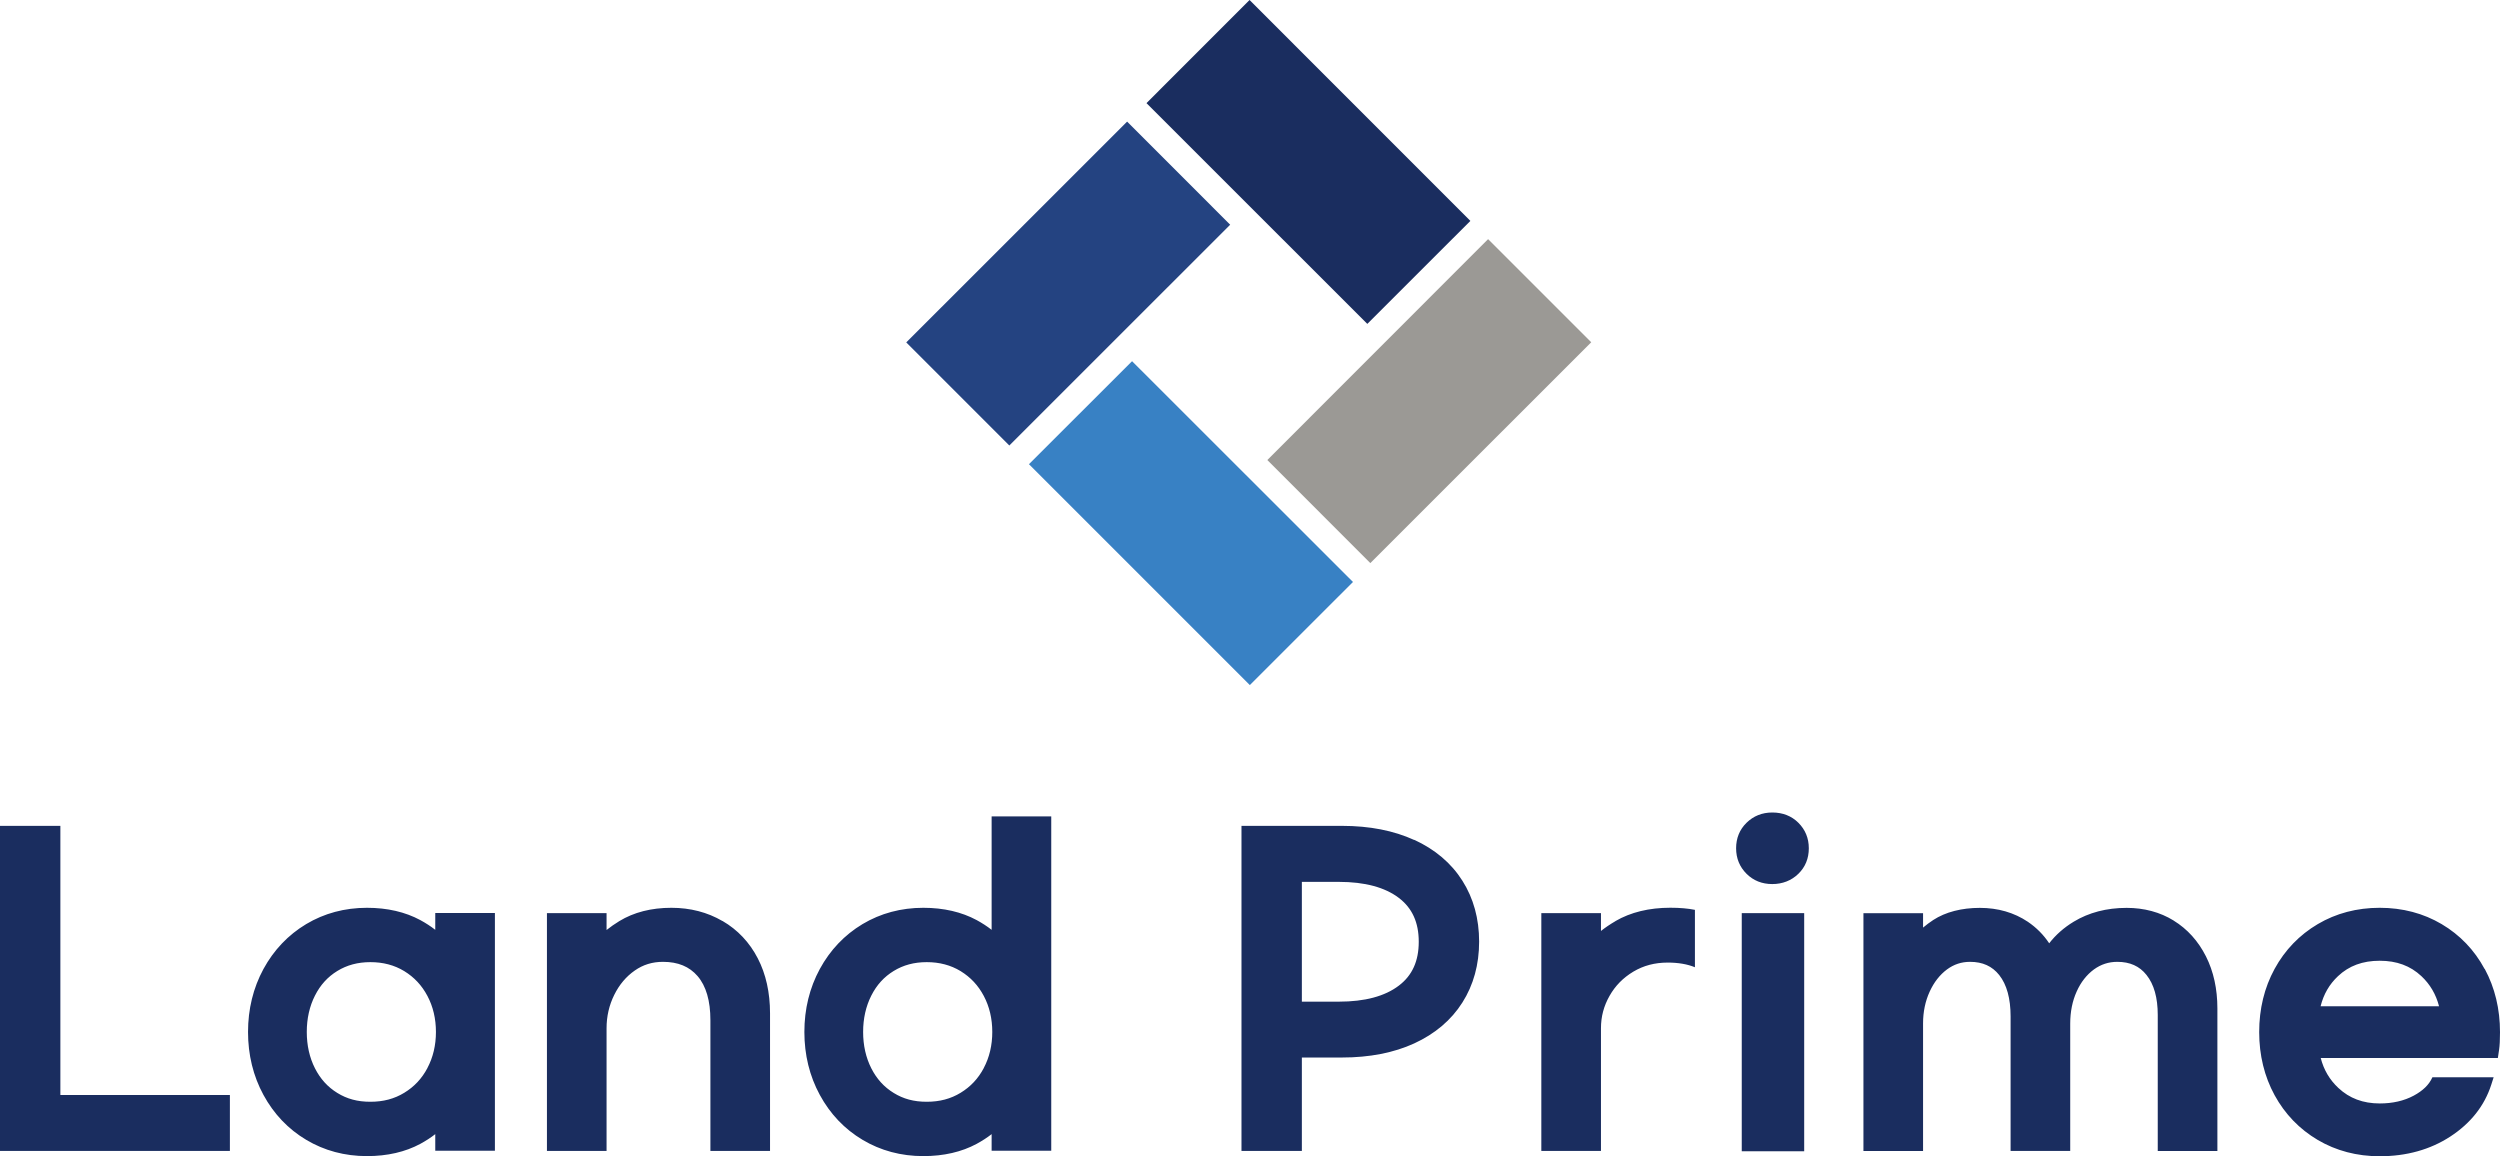
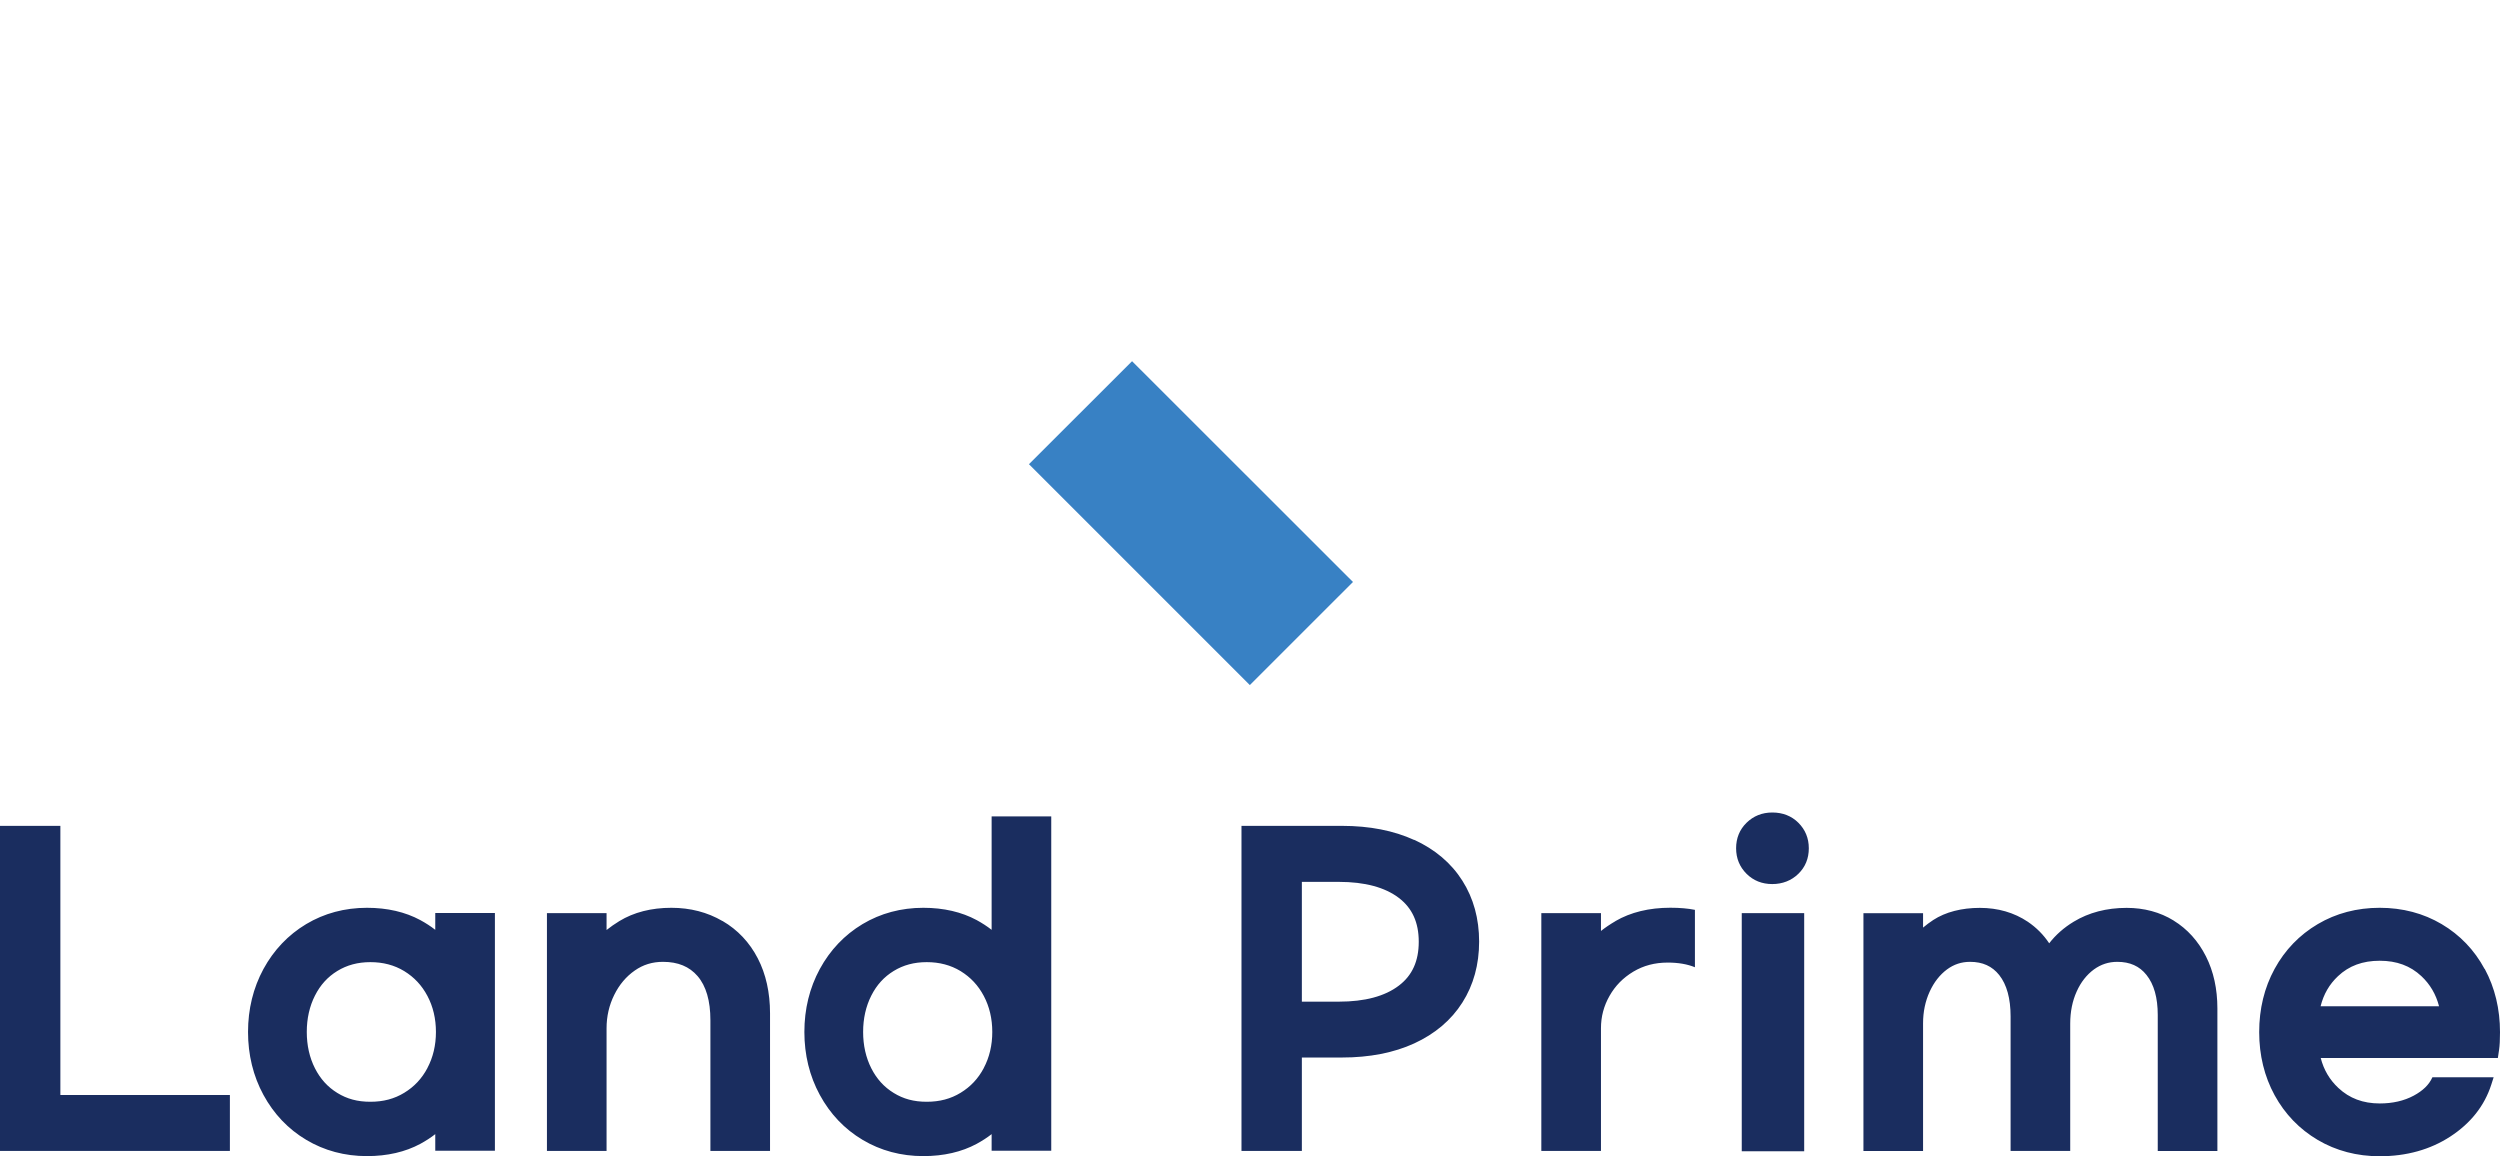
<svg xmlns="http://www.w3.org/2000/svg" width="160" height="74" viewBox="0 0 160 74" fill="none">
  <g clip-path="url(#clip0_9958_213038)">
    <path fill-rule="evenodd" clip-rule="evenodd" d="M113.426 52C112.774 52 112.221 52.224 111.777 52.659C111.333 53.094 111.111 53.645 111.111 54.29C111.111 54.935 111.338 55.482 111.777 55.921C112.217 56.361 112.774 56.58 113.426 56.58C114.078 56.58 114.654 56.356 115.098 55.921C115.542 55.487 115.764 54.935 115.764 54.29C115.764 53.645 115.537 53.098 115.098 52.659C114.659 52.22 114.092 52 113.426 52ZM115.468 58.441H111.472V73.682H115.468V58.441ZM62.505 58.885C62.854 59.076 63.175 59.282 63.459 59.506H63.464V52.248H67.28V73.649H63.464V72.584C63.18 72.808 62.859 73.014 62.509 73.205C61.546 73.724 60.398 73.991 59.094 73.991C57.668 73.991 56.36 73.64 55.202 72.948C54.05 72.261 53.129 71.294 52.468 70.074C51.811 68.868 51.48 67.508 51.48 66.045C51.48 64.582 51.811 63.227 52.468 62.016C53.129 60.801 54.05 59.833 55.202 59.142C56.36 58.45 57.668 58.099 59.094 58.099C60.393 58.099 61.541 58.366 62.505 58.885ZM61.48 69.938C62.117 69.55 62.604 69.032 62.963 68.354V68.349C63.322 67.671 63.506 66.896 63.506 66.045C63.506 65.194 63.322 64.418 62.963 63.741C62.604 63.063 62.117 62.544 61.48 62.152C60.842 61.764 60.119 61.577 59.312 61.577C58.504 61.577 57.814 61.764 57.196 62.142C56.577 62.521 56.109 63.035 55.764 63.717C55.415 64.404 55.24 65.19 55.24 66.045C55.24 66.9 55.415 67.686 55.764 68.373C56.109 69.05 56.577 69.569 57.196 69.948C57.814 70.331 58.485 70.513 59.312 70.513C60.138 70.513 60.847 70.326 61.48 69.938ZM0 52.855H3.864V70.079H14.713V73.659H0V52.855ZM26.898 58.885C27.248 59.076 27.569 59.282 27.852 59.506L27.857 59.497V58.431H31.674V73.649H27.857V72.584C27.574 72.808 27.253 73.014 26.903 73.205C25.939 73.724 24.792 73.991 23.488 73.991C22.062 73.991 20.753 73.64 19.596 72.948C18.444 72.261 17.523 71.294 16.861 70.074C16.205 68.868 15.874 67.508 15.874 66.045C15.874 64.582 16.205 63.227 16.861 62.016C17.523 60.801 18.444 59.833 19.596 59.142C20.753 58.45 22.062 58.099 23.488 58.099C24.787 58.099 25.935 58.366 26.898 58.885ZM25.873 69.938C26.511 69.55 26.997 69.032 27.356 68.354V68.349C27.715 67.671 27.9 66.896 27.9 66.045C27.9 65.194 27.715 64.418 27.356 63.741C26.997 63.063 26.511 62.544 25.873 62.152C25.236 61.764 24.513 61.577 23.705 61.577C22.898 61.577 22.208 61.764 21.589 62.142C20.971 62.521 20.503 63.035 20.158 63.717C19.808 64.404 19.634 65.19 19.634 66.045C19.634 66.9 19.808 67.686 20.158 68.373C20.503 69.05 20.971 69.569 21.589 69.948C22.208 70.331 22.879 70.513 23.705 70.513C24.532 70.513 25.24 70.326 25.873 69.938ZM46.236 58.945C45.277 58.384 44.177 58.099 42.967 58.099C41.687 58.099 40.568 58.384 39.638 58.95C39.34 59.132 39.066 59.324 38.82 59.52V58.441H35.004V73.659H38.82V65.807C38.82 65.045 38.986 64.325 39.312 63.671C39.633 63.021 40.072 62.498 40.625 62.114C41.158 61.74 41.749 61.558 42.429 61.558C43.392 61.558 44.115 61.857 44.644 62.469C45.192 63.105 45.466 64.054 45.466 65.293V73.659H49.282V64.853C49.282 63.521 49.018 62.339 48.498 61.334C47.969 60.31 47.209 59.506 46.245 58.945H46.236ZM90.508 53.758C89.204 53.159 87.65 52.855 85.888 52.855H79.455V73.659H83.319V67.681H85.888C87.65 67.681 89.204 67.377 90.508 66.779C91.84 66.167 92.879 65.288 93.592 64.162C94.305 63.04 94.664 61.727 94.664 60.264C94.664 58.801 94.305 57.487 93.592 56.365C92.879 55.239 91.844 54.36 90.508 53.748V53.758ZM89.53 63.077C88.637 63.76 87.348 64.106 85.69 64.106H83.319V56.44H85.69C87.343 56.44 88.637 56.786 89.53 57.469C90.385 58.123 90.8 59.039 90.8 60.273C90.8 61.507 90.385 62.428 89.53 63.077ZM139.117 58.917C138.238 58.375 137.223 58.104 136.103 58.104C134.823 58.104 133.68 58.403 132.712 58.992C132.093 59.366 131.569 59.829 131.148 60.371C130.785 59.824 130.331 59.366 129.779 58.992C128.9 58.403 127.866 58.104 126.708 58.104C125.551 58.104 124.517 58.366 123.728 58.88C123.497 59.029 123.284 59.193 123.076 59.366V58.445H119.26V73.663H123.076V65.493C123.076 64.76 123.218 64.073 123.501 63.46C123.775 62.862 124.148 62.385 124.607 62.044C125.051 61.717 125.532 61.558 126.085 61.558C126.888 61.558 127.497 61.834 127.951 62.404C128.432 63.012 128.678 63.9 128.678 65.049V73.659H132.494V65.512C132.494 64.76 132.631 64.063 132.91 63.451C133.175 62.857 133.548 62.385 134.011 62.044C134.464 61.717 134.951 61.558 135.508 61.558C136.311 61.558 136.925 61.829 137.374 62.395C137.855 62.993 138.096 63.853 138.096 64.956V73.663H141.913V64.54C141.913 63.292 141.667 62.17 141.181 61.208C140.685 60.226 139.99 59.455 139.112 58.917H139.117ZM156.264 59.142C157.435 59.833 158.361 60.801 159.013 62.011L159.027 62.016C159.674 63.217 160 64.577 160 66.059C160 66.545 159.981 66.91 159.943 67.171L159.863 67.714H148.527C148.721 68.471 149.094 69.102 149.651 69.625C150.365 70.294 151.234 70.621 152.306 70.621C153.128 70.621 153.86 70.453 154.479 70.121C155.069 69.803 155.456 69.424 155.664 68.966L155.674 68.943H159.594L159.443 69.415C159.008 70.77 158.125 71.887 156.821 72.738C155.537 73.575 154.016 74 152.301 74C150.842 74 149.51 73.649 148.338 72.958C147.167 72.266 146.236 71.303 145.575 70.093C144.919 68.891 144.588 67.531 144.588 66.05C144.588 64.568 144.919 63.208 145.575 62.007C146.236 60.796 147.167 59.833 148.338 59.142C149.51 58.45 150.842 58.099 152.301 58.099C153.761 58.099 155.093 58.45 156.264 59.142ZM149.632 62.474C149.075 62.998 148.711 63.629 148.518 64.4H148.522H156.099C155.9 63.633 155.527 62.998 154.97 62.474C154.261 61.81 153.392 61.488 152.301 61.488C151.21 61.488 150.336 61.81 149.632 62.474ZM103.388 58.955C103.048 59.151 102.741 59.361 102.462 59.581V58.441H98.645V73.659H102.462V65.807C102.462 65.064 102.641 64.386 103.01 63.736C103.378 63.087 103.874 62.582 104.535 62.184C105.187 61.797 105.905 61.605 106.732 61.605C107.417 61.605 108.002 61.708 108.475 61.904V58.23C108.031 58.142 107.516 58.095 106.902 58.095C105.542 58.095 104.361 58.385 103.388 58.95V58.955Z" fill="#1A2D5F" />
-     <path d="M94.104 14.138L87.508 20.729L73.375 6.6L79.971 0L94.104 14.138Z" fill="#1A2D5F" />
-     <path d="M72.136 7.783L58 21.914L64.596 28.512L78.731 14.382L72.136 7.783Z" fill="#244381" />
    <path d="M65.852 29.709L72.452 23.117L86.59 37.246L79.989 43.846L65.852 29.709Z" fill="#3881C4" />
-     <path d="M87.701 36.038L81.109 29.442L95.238 15.305L101.839 21.905L87.701 36.038Z" fill="#9B9995" />
  </g>
  <defs>
    <clipPath id="clip0_9958_213038">
      <rect width="160" height="74" fill="white" />
    </clipPath>
  </defs>
</svg>